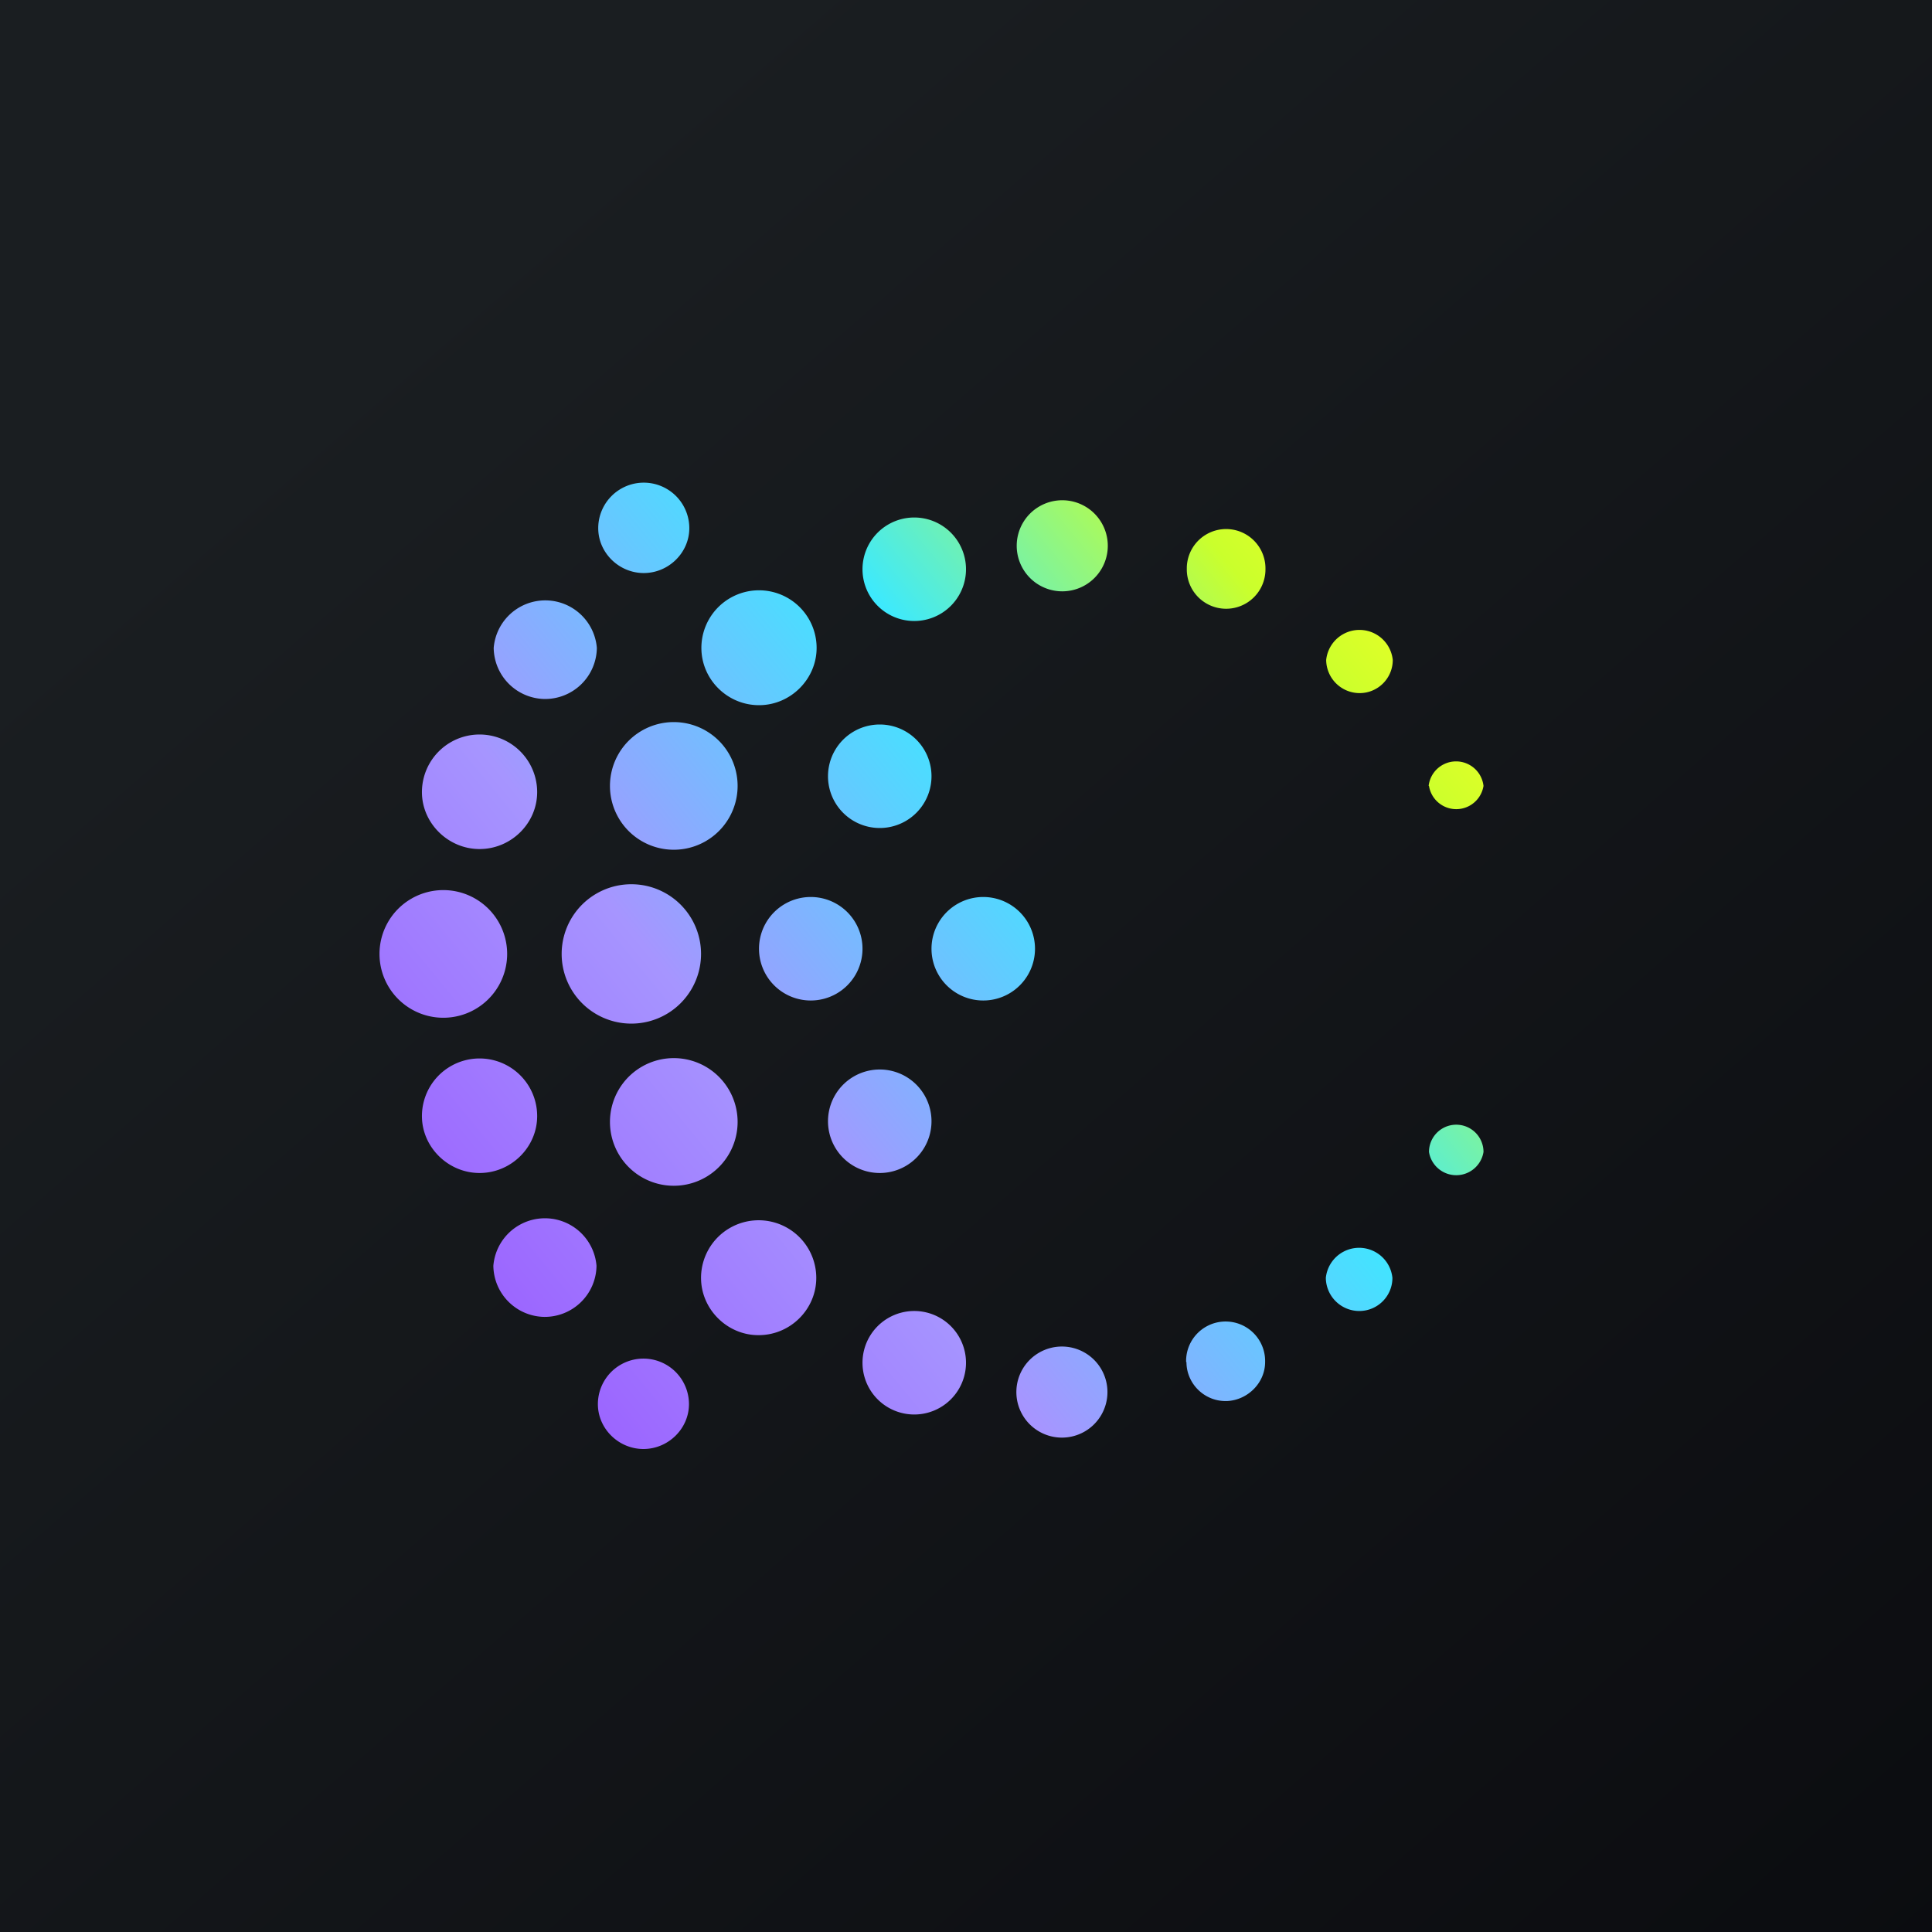
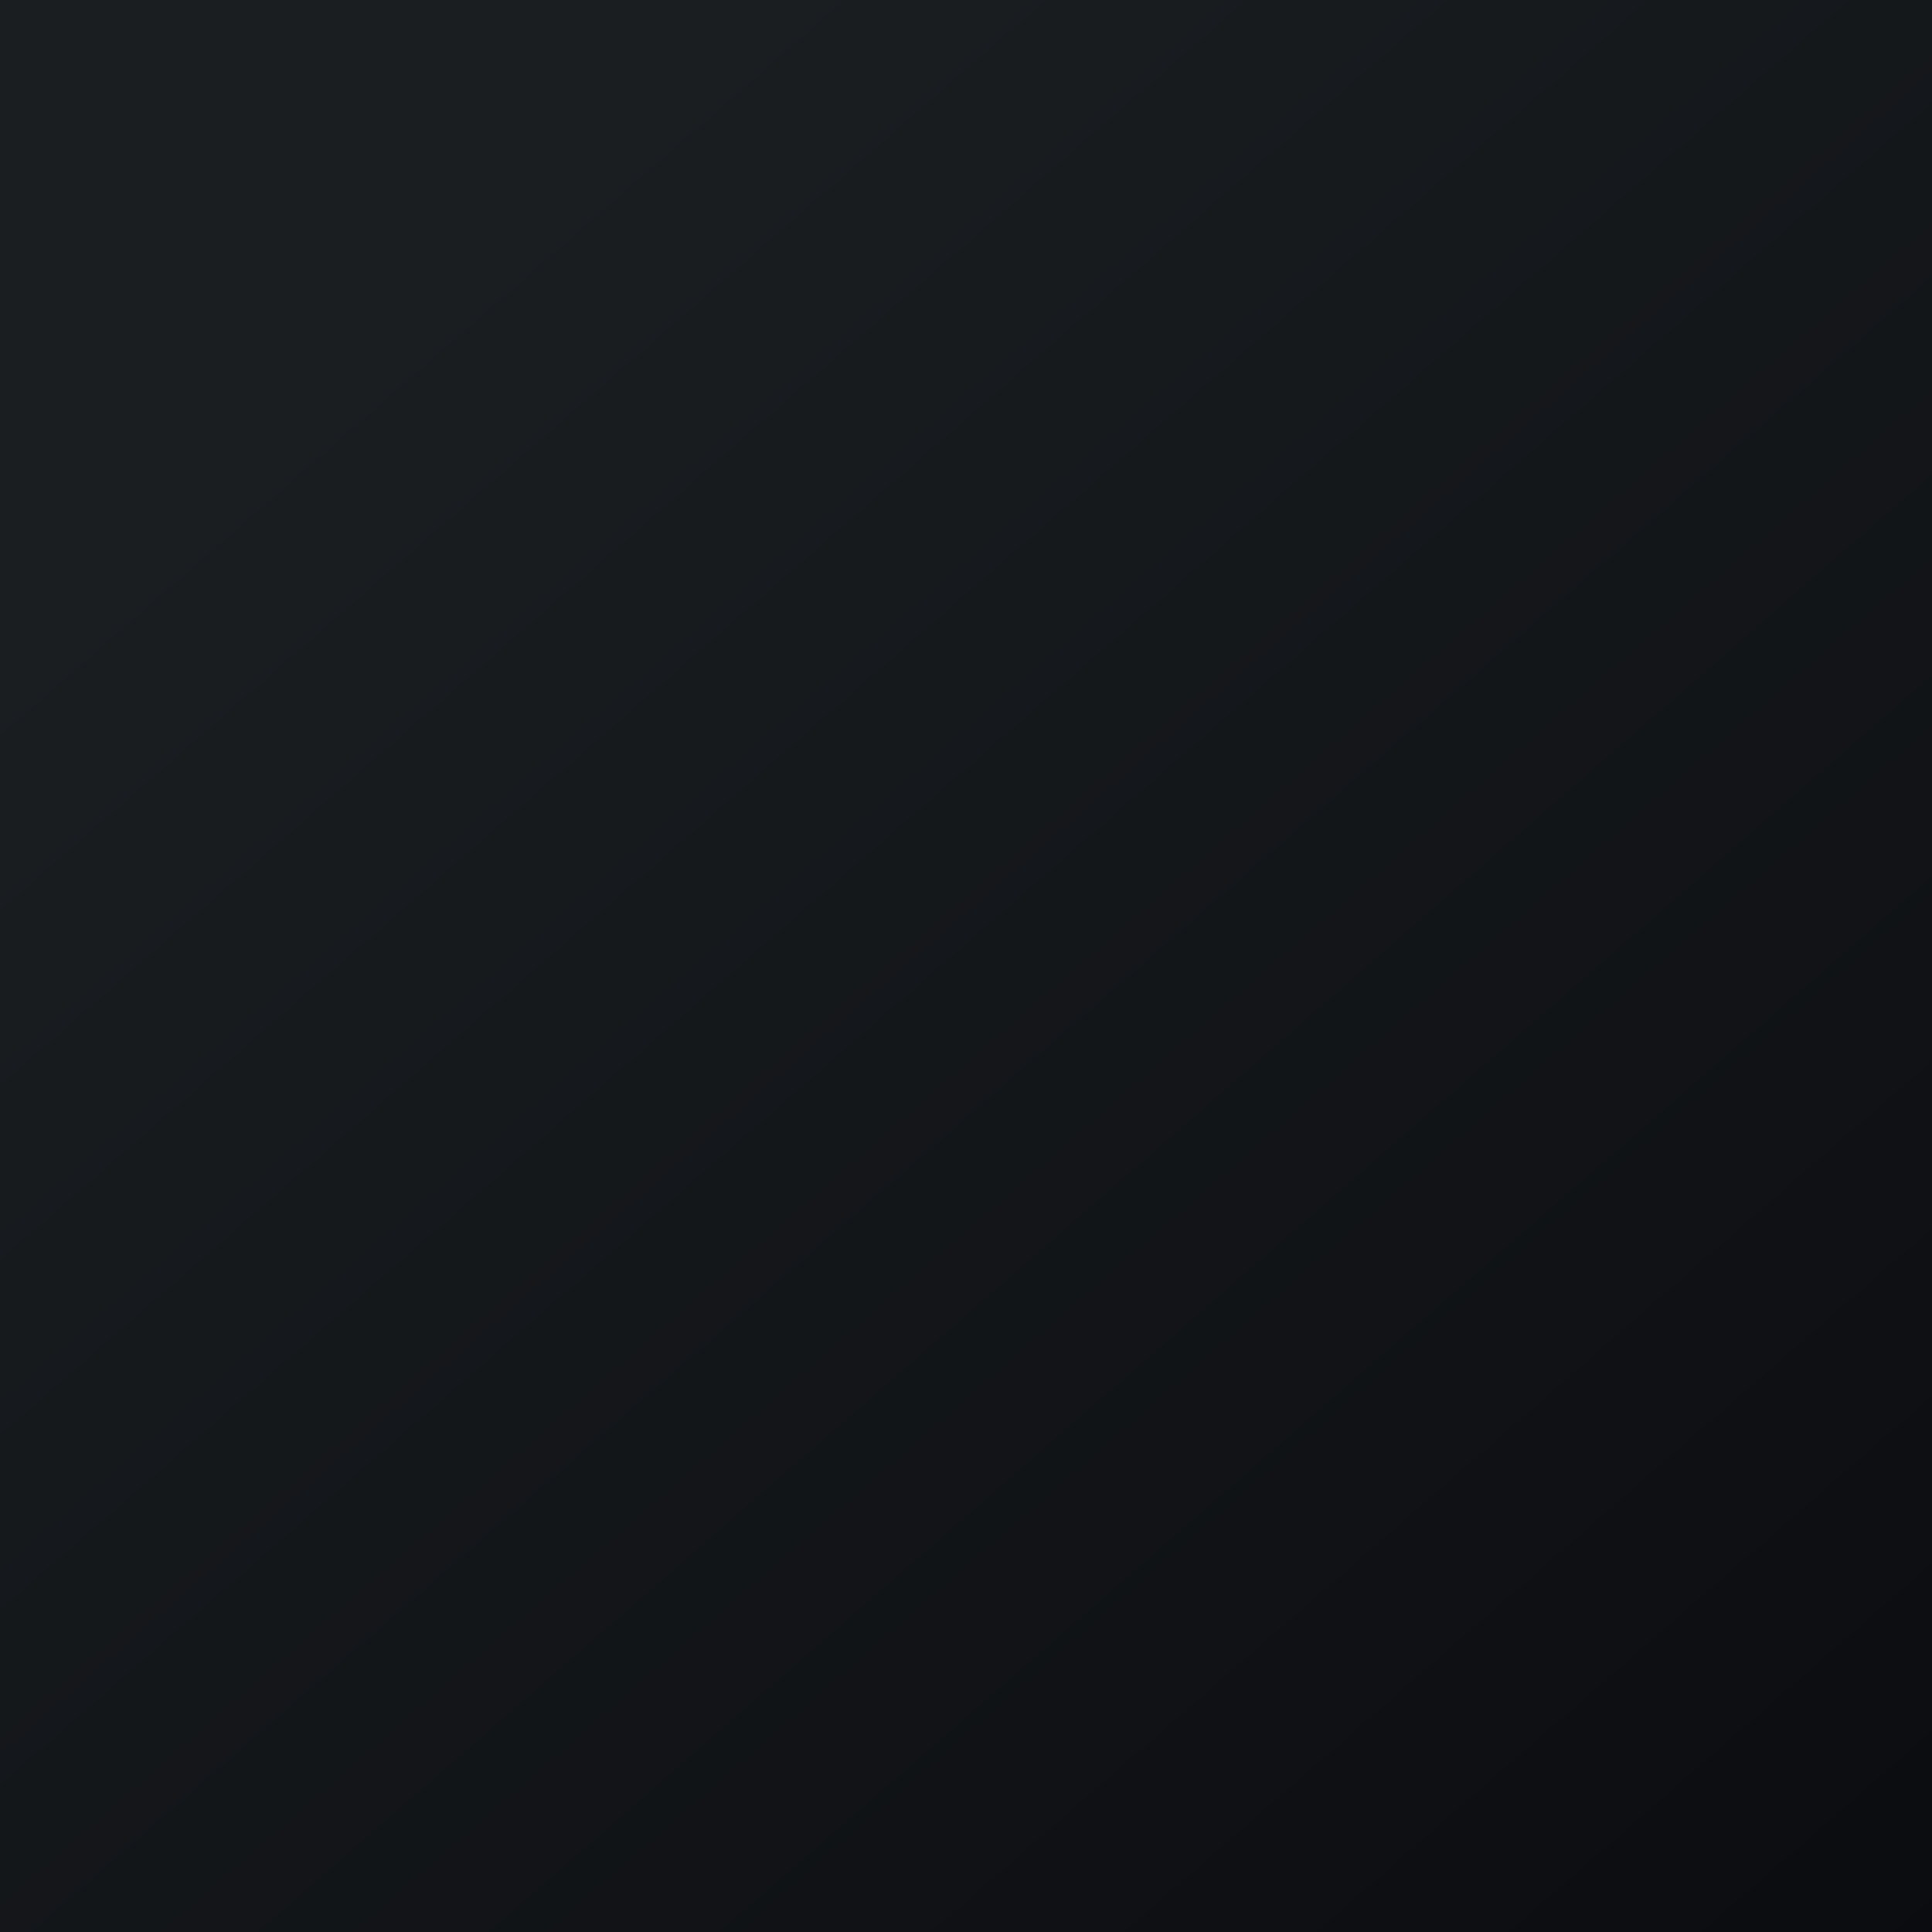
<svg xmlns="http://www.w3.org/2000/svg" width="56" height="56" viewBox="0 0 56 56">
  <rect x="0" y="0" width="56" height="56" fill="#333333" stroke="none" />
  <path fill="url(#aizr33bdo)" d="M0 0h56v56H0z" />
-   <path d="M18.65 42c-.72 0-1.32-.59-1.32-1.3a1.32 1.32 0 0 1 2.64 0c0 .71-.6 1.3-1.32 1.3Zm10.81-1.65a1.32 1.32 0 0 1 2.64 0 1.32 1.32 0 0 1-2.64 0Zm4.92-.87v-.06a1.14 1.14 0 0 1 2.29.06c0 .6-.5 1.1-1.1 1.13h-.05c-.62 0-1.13-.51-1.13-1.13Zm-12.4-.78c-.9 0-1.66-.75-1.66-1.66a1.67 1.67 0 0 1 3.34 0c0 .91-.75 1.66-1.67 1.66Zm-6.23-.53a1.5 1.5 0 0 1-1.45-1.48 1.5 1.5 0 0 1 2.99 0 1.5 1.5 0 0 1-1.54 1.48ZM39.4 38a.97.97 0 0 1-.97-.96.97.97 0 0 1 1.93 0c0 .53-.43.96-.96.96Zm-21.72-5.48a1.85 1.85 0 0 1 3.7 0 1.85 1.85 0 0 1-3.7 0Zm23.74.87a.79.79 0 0 1 1.58 0 .8.8 0 0 1-1.58 0ZM13.9 34c-.91 0-1.67-.75-1.67-1.65a1.67 1.67 0 0 1 3.34 0c0 .9-.75 1.65-1.67 1.65Zm2.38-6.35a2.02 2.02 0 0 1 4.04 0 2.02 2.02 0 0 1-4.04 0Zm-5.28 0a1.85 1.85 0 0 1 3.7 0 1.85 1.85 0 0 1-3.7 0Zm6.68-4.87a1.85 1.85 0 0 1 3.7 0 1.85 1.85 0 0 1-3.7 0Zm-3.78 1.83c-.91 0-1.67-.75-1.67-1.65a1.67 1.67 0 0 1 3.34 0c0 .9-.75 1.65-1.67 1.65Zm27.51-1.83a.8.8 0 0 1 1.59 0 .8.8 0 0 1-1.58 0ZM22 20.44c-.92 0-1.67-.75-1.67-1.66a1.67 1.67 0 0 1 3.34 0c0 .9-.75 1.66-1.67 1.66Zm-6.24-.18a1.5 1.5 0 0 1-1.45-1.48 1.5 1.5 0 0 1 2.99 0 1.5 1.5 0 0 1-1.54 1.48Zm23.65-.17a.97.97 0 0 1-.97-.96.97.97 0 0 1 1.93 0c0 .53-.43.96-.96.96Zm-5.01-3.57v-.06a1.14 1.14 0 0 1 2.28.03 1.14 1.14 0 0 1-2.28.03Zm-4.93-.7a1.32 1.32 0 0 1 2.64 0 1.32 1.32 0 0 1-2.64 0Zm-10.81.79c-.72 0-1.32-.59-1.32-1.3a1.32 1.32 0 0 1 2.64 0c0 .71-.6 1.3-1.32 1.3ZM28 39.5a1.5 1.5 0 1 1-3 0 1.5 1.5 0 0 1 3 0ZM25.5 34a1.5 1.5 0 1 0 0-3 1.5 1.5 0 0 0 0 3Zm-.5-6.5a1.5 1.5 0 1 1-3 0 1.5 1.5 0 0 1 3 0Zm.5-3.5a1.5 1.5 0 1 0 0-3 1.5 1.5 0 0 0 0 3Zm4.5 3.5a1.5 1.5 0 1 1-3 0 1.5 1.5 0 0 1 3 0ZM26.5 18a1.5 1.5 0 1 0 0-3 1.5 1.5 0 0 0 0 3Z" fill="url(#bizr33bdo)" />
  <defs>
    <linearGradient id="aizr33bdo" x1="10.42" y1="9.71" x2="68.15" y2="76.02" gradientUnits="userSpaceOnUse">
      <stop stop-color="#1A1E21" />
      <stop offset="1" stop-color="#06060A" />
    </linearGradient>
    <linearGradient id="bizr33bdo" x1="11" y1="42" x2="42.72" y2="15.93" gradientUnits="userSpaceOnUse">
      <stop stop-color="#964BFF" />
      <stop offset=".37" stop-color="#A695FF" />
      <stop offset=".65" stop-color="#3CE9FF" />
      <stop offset=".86" stop-color="#CAFF2C" />
      <stop offset="1" stop-color="#FFFF21" />
    </linearGradient>
  </defs>
</svg>